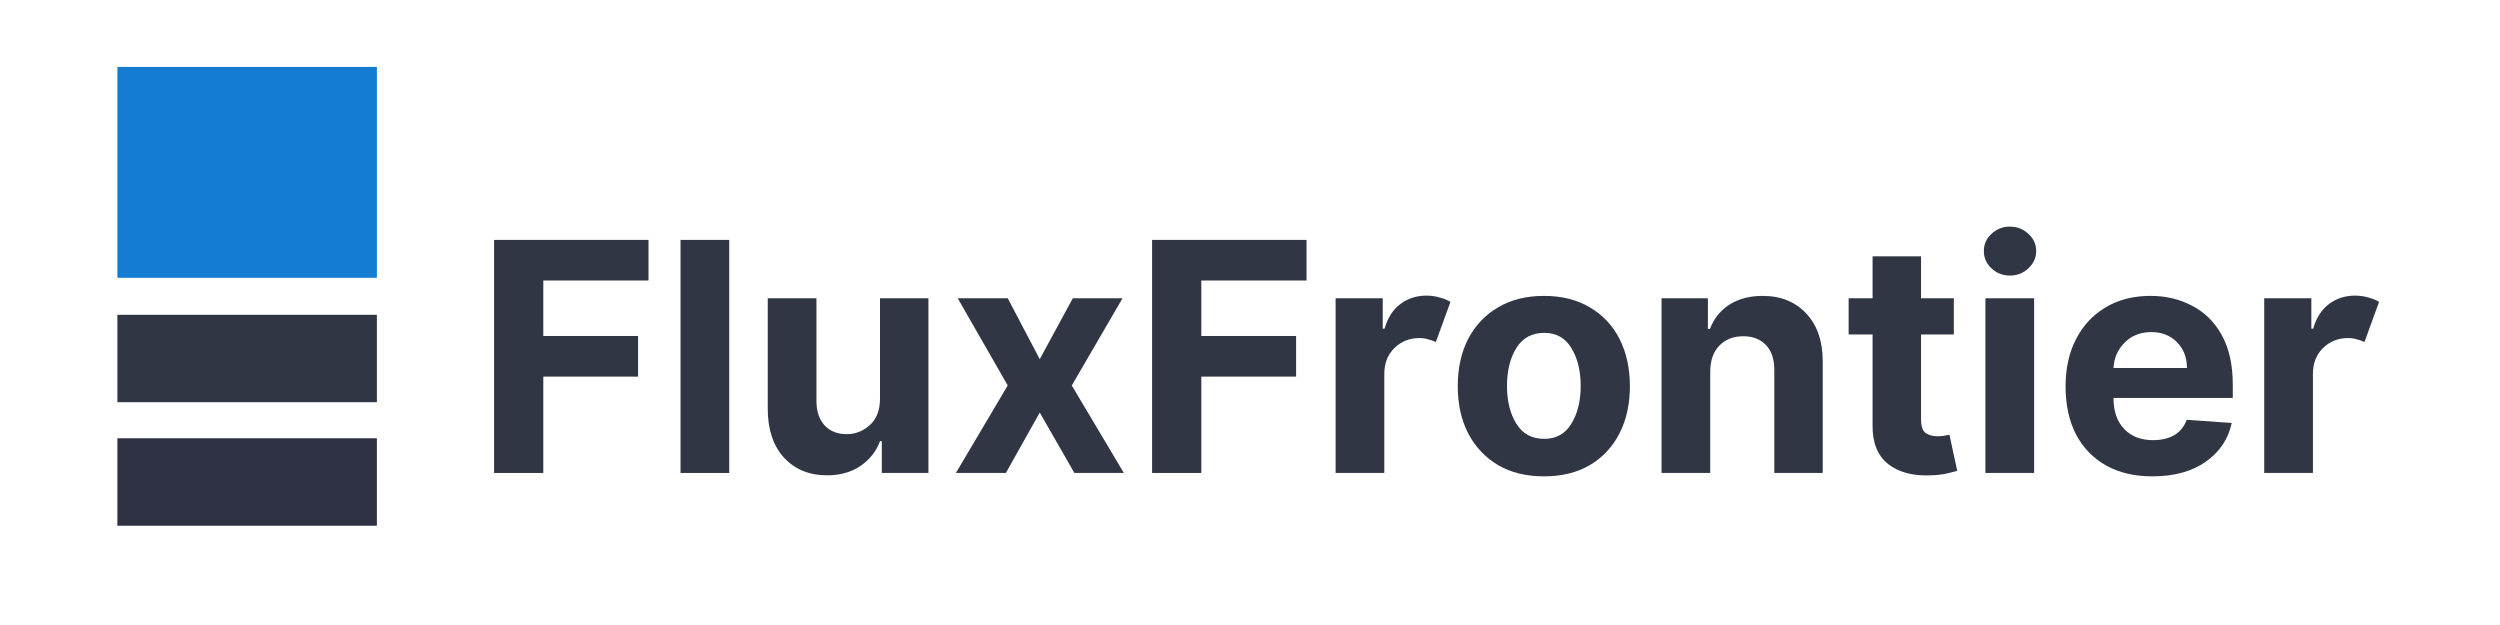
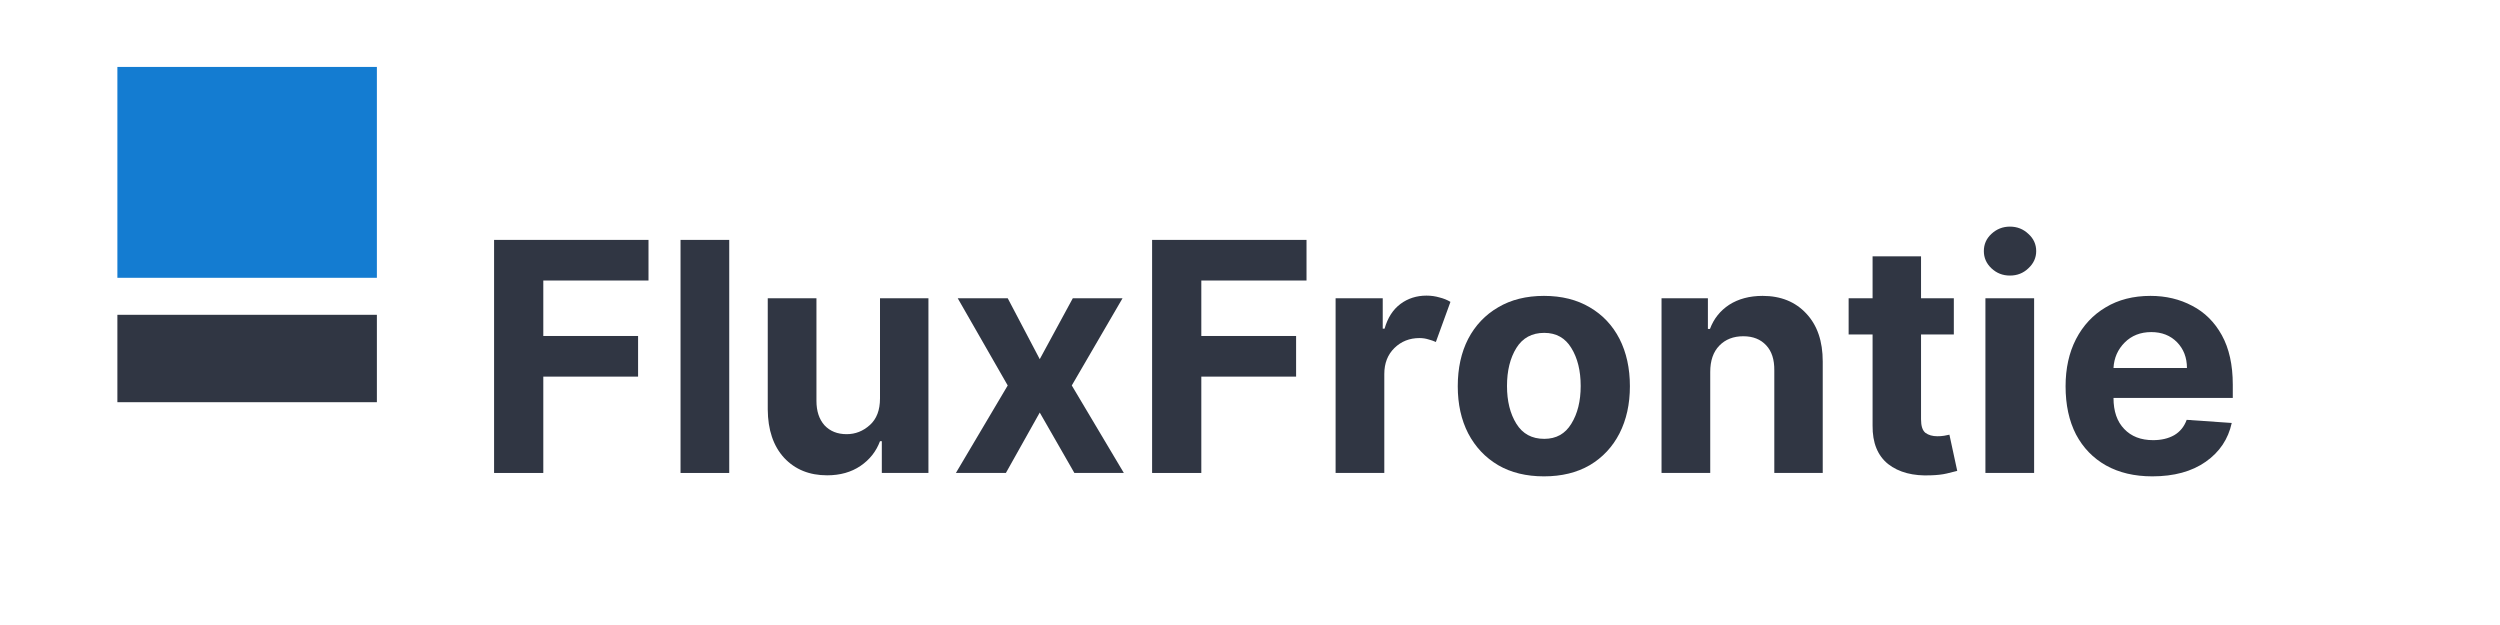
<svg xmlns="http://www.w3.org/2000/svg" width="200" zoomAndPan="magnify" viewBox="0 0 150 37.5" height="50" preserveAspectRatio="xMidYMid meet" version="1.0">
  <defs>
    <g />
    <clipPath id="02e976cd7b">
      <rect x="0" width="116" y="0" height="25" />
    </clipPath>
    <clipPath id="fe5e97aa55">
      <path d="M 7.043 18.887 L 22.613 18.887 L 22.613 24.133 L 7.043 24.133 Z M 7.043 18.887 " clip-rule="nonzero" />
    </clipPath>
    <clipPath id="47d3ced15f">
      <path d="M 0.043 0.887 L 15.613 0.887 L 15.613 6.133 L 0.043 6.133 Z M 0.043 0.887 " clip-rule="nonzero" />
    </clipPath>
    <clipPath id="b0b7d54999">
      <rect x="0" width="16" y="0" height="7" />
    </clipPath>
    <clipPath id="67f667e353">
      <path d="M 7.043 4.016 L 22.613 4.016 L 22.613 16.668 L 7.043 16.668 Z M 7.043 4.016 " clip-rule="nonzero" />
    </clipPath>
    <clipPath id="99338341a1">
      <path d="M 0.043 0.016 L 15.613 0.016 L 15.613 12.668 L 0.043 12.668 Z M 0.043 0.016 " clip-rule="nonzero" />
    </clipPath>
    <clipPath id="08ec83aadd">
      <rect x="0" width="16" y="0" height="13" />
    </clipPath>
    <clipPath id="c241cd8dea">
      <path d="M 7.043 26.297 L 22.613 26.297 L 22.613 31.543 L 7.043 31.543 Z M 7.043 26.297 " clip-rule="nonzero" />
    </clipPath>
    <clipPath id="912ae0974b">
      <path d="M 0.043 0.297 L 15.613 0.297 L 15.613 5.543 L 0.043 5.543 Z M 0.043 0.297 " clip-rule="nonzero" />
    </clipPath>
    <clipPath id="caf93e08fb">
-       <rect x="0" width="16" y="0" height="6" />
-     </clipPath>
+       </clipPath>
  </defs>
  <g transform="matrix(1, 0, 0, 1, 28, 9)">
    <g clip-path="url(#02e976cd7b)">
      <g fill="#303643" fill-opacity="1">
        <g transform="translate(0.426, 19.378)">
          <g>
            <path d="M 1.219 0 L 1.219 -13.984 L 10.484 -13.984 L 10.484 -11.547 L 4.172 -11.547 L 4.172 -8.219 L 9.859 -8.219 L 9.859 -5.781 L 4.172 -5.781 L 4.172 0 Z M 1.219 0 " />
          </g>
        </g>
      </g>
      <g fill="#303643" fill-opacity="1">
        <g transform="translate(11.676, 19.378)">
          <g>
            <path d="M 4.078 -13.984 L 4.078 0 L 1.156 0 L 1.156 -13.984 Z M 4.078 -13.984 " />
          </g>
        </g>
      </g>
      <g fill="#303643" fill-opacity="1">
        <g transform="translate(16.909, 19.378)">
          <g>
            <path d="M 7.891 -4.469 L 7.891 -10.484 L 10.797 -10.484 L 10.797 0 L 8 0 L 8 -1.906 L 7.891 -1.906 C 7.66 -1.289 7.27 -0.797 6.719 -0.422 C 6.164 -0.047 5.5 0.141 4.719 0.141 C 3.656 0.141 2.797 -0.207 2.141 -0.906 C 1.492 -1.613 1.164 -2.582 1.156 -3.812 L 1.156 -10.484 L 4.078 -10.484 L 4.078 -4.328 C 4.078 -3.711 4.238 -3.223 4.562 -2.859 C 4.895 -2.504 5.336 -2.328 5.891 -2.328 C 6.41 -2.328 6.875 -2.508 7.281 -2.875 C 7.688 -3.238 7.891 -3.77 7.891 -4.469 Z M 7.891 -4.469 " />
          </g>
        </g>
      </g>
      <g fill="#303643" fill-opacity="1">
        <g transform="translate(28.869, 19.378)">
          <g>
            <path d="M 3.594 -10.484 L 5.516 -6.828 L 7.5 -10.484 L 10.484 -10.484 L 7.438 -5.25 L 10.562 0 L 7.594 0 L 5.516 -3.625 L 3.484 0 L 0.484 0 L 3.594 -5.25 L 0.594 -10.484 Z M 3.594 -10.484 " />
          </g>
        </g>
      </g>
      <g fill="#303643" fill-opacity="1">
        <g transform="translate(39.907, 19.378)">
          <g>
            <path d="M 1.219 0 L 1.219 -13.984 L 10.484 -13.984 L 10.484 -11.547 L 4.172 -11.547 L 4.172 -8.219 L 9.859 -8.219 L 9.859 -5.781 L 4.172 -5.781 L 4.172 0 Z M 1.219 0 " />
          </g>
        </g>
      </g>
      <g fill="#303643" fill-opacity="1">
        <g transform="translate(50.98, 19.378)">
          <g>
            <path d="M 1.156 0 L 1.156 -10.484 L 3.984 -10.484 L 3.984 -8.656 L 4.094 -8.656 C 4.281 -9.312 4.598 -9.805 5.047 -10.141 C 5.492 -10.473 6.016 -10.641 6.609 -10.641 C 6.891 -10.641 7.148 -10.602 7.391 -10.531 C 7.641 -10.469 7.859 -10.379 8.047 -10.266 L 7.172 -7.859 C 7.035 -7.922 6.883 -7.973 6.719 -8.016 C 6.562 -8.066 6.383 -8.094 6.188 -8.094 C 5.594 -8.094 5.094 -7.895 4.688 -7.5 C 4.281 -7.102 4.078 -6.582 4.078 -5.938 L 4.078 0 Z M 1.156 0 " />
          </g>
        </g>
      </g>
      <g fill="#303643" fill-opacity="1">
        <g transform="translate(58.732, 19.378)">
          <g>
            <path d="M 5.906 0.203 C 4.844 0.203 3.926 -0.02 3.156 -0.469 C 2.383 -0.926 1.785 -1.562 1.359 -2.375 C 0.941 -3.188 0.734 -4.129 0.734 -5.203 C 0.734 -6.285 0.941 -7.234 1.359 -8.047 C 1.785 -8.859 2.383 -9.488 3.156 -9.938 C 3.926 -10.395 4.844 -10.625 5.906 -10.625 C 6.969 -10.625 7.883 -10.395 8.656 -9.938 C 9.426 -9.488 10.02 -8.859 10.438 -8.047 C 10.852 -7.234 11.062 -6.285 11.062 -5.203 C 11.062 -4.129 10.852 -3.188 10.438 -2.375 C 10.02 -1.562 9.426 -0.926 8.656 -0.469 C 7.883 -0.02 6.969 0.203 5.906 0.203 Z M 5.922 -2.047 C 6.641 -2.047 7.18 -2.348 7.547 -2.953 C 7.922 -3.555 8.109 -4.312 8.109 -5.219 C 8.109 -6.133 7.922 -6.895 7.547 -7.5 C 7.18 -8.102 6.641 -8.406 5.922 -8.406 C 5.18 -8.406 4.625 -8.102 4.25 -7.5 C 3.875 -6.895 3.688 -6.133 3.688 -5.219 C 3.688 -4.312 3.875 -3.555 4.25 -2.953 C 4.625 -2.348 5.18 -2.047 5.922 -2.047 Z M 5.922 -2.047 " />
          </g>
        </g>
      </g>
      <g fill="#303643" fill-opacity="1">
        <g transform="translate(70.536, 19.378)">
          <g>
            <path d="M 4.078 -6.062 L 4.078 0 L 1.156 0 L 1.156 -10.484 L 3.938 -10.484 L 3.938 -8.641 L 4.062 -8.641 C 4.289 -9.254 4.676 -9.738 5.219 -10.094 C 5.77 -10.445 6.438 -10.625 7.219 -10.625 C 8.312 -10.625 9.188 -10.27 9.844 -9.562 C 10.5 -8.863 10.828 -7.906 10.828 -6.688 L 10.828 0 L 7.922 0 L 7.922 -6.156 C 7.93 -6.801 7.77 -7.301 7.438 -7.656 C 7.102 -8.02 6.645 -8.203 6.062 -8.203 C 5.469 -8.203 4.988 -8.016 4.625 -7.641 C 4.258 -7.266 4.078 -6.738 4.078 -6.062 Z M 4.078 -6.062 " />
          </g>
        </g>
      </g>
      <g fill="#303643" fill-opacity="1">
        <g transform="translate(82.496, 19.378)">
          <g>
            <path d="M 6.734 -10.484 L 6.734 -8.312 L 4.766 -8.312 L 4.766 -3.219 C 4.766 -2.82 4.852 -2.551 5.031 -2.406 C 5.219 -2.27 5.457 -2.203 5.75 -2.203 C 5.883 -2.203 6.02 -2.211 6.156 -2.234 C 6.289 -2.266 6.395 -2.285 6.469 -2.297 L 6.938 -0.125 C 6.789 -0.082 6.582 -0.031 6.312 0.031 C 6.051 0.094 5.734 0.129 5.359 0.141 C 4.297 0.191 3.441 -0.031 2.797 -0.531 C 2.16 -1.039 1.848 -1.812 1.859 -2.844 L 1.859 -8.312 L 0.422 -8.312 L 0.422 -10.484 L 1.859 -10.484 L 1.859 -13 L 4.766 -13 L 4.766 -10.484 Z M 6.734 -10.484 " />
          </g>
        </g>
      </g>
      <g fill="#303643" fill-opacity="1">
        <g transform="translate(89.969, 19.378)">
          <g>
            <path d="M 1.156 0 L 1.156 -10.484 L 4.078 -10.484 L 4.078 0 Z M 2.625 -11.844 C 2.195 -11.844 1.828 -11.988 1.516 -12.281 C 1.211 -12.57 1.062 -12.914 1.062 -13.312 C 1.062 -13.719 1.211 -14.062 1.516 -14.344 C 1.828 -14.633 2.195 -14.781 2.625 -14.781 C 3.062 -14.781 3.43 -14.633 3.734 -14.344 C 4.047 -14.062 4.203 -13.719 4.203 -13.312 C 4.203 -12.914 4.047 -12.57 3.734 -12.281 C 3.43 -11.988 3.062 -11.844 2.625 -11.844 Z M 2.625 -11.844 " />
          </g>
        </g>
      </g>
      <g fill="#303643" fill-opacity="1">
        <g transform="translate(95.201, 19.378)">
          <g>
            <path d="M 5.938 0.203 C 4.863 0.203 3.938 -0.016 3.156 -0.453 C 2.383 -0.891 1.785 -1.508 1.359 -2.312 C 0.941 -3.125 0.734 -4.086 0.734 -5.203 C 0.734 -6.273 0.941 -7.219 1.359 -8.031 C 1.785 -8.852 2.379 -9.488 3.141 -9.938 C 3.898 -10.395 4.797 -10.625 5.828 -10.625 C 6.754 -10.625 7.586 -10.426 8.328 -10.031 C 9.078 -9.645 9.672 -9.055 10.109 -8.266 C 10.547 -7.473 10.766 -6.484 10.766 -5.297 L 10.766 -4.5 L 3.609 -4.5 C 3.609 -3.707 3.82 -3.086 4.25 -2.641 C 4.676 -2.191 5.254 -1.969 5.984 -1.969 C 6.473 -1.969 6.895 -2.066 7.25 -2.266 C 7.602 -2.473 7.852 -2.781 8 -3.188 L 10.703 -3 C 10.492 -2.031 9.973 -1.254 9.141 -0.672 C 8.305 -0.086 7.238 0.203 5.938 0.203 Z M 3.609 -6.297 L 8.016 -6.297 C 8.016 -6.922 7.816 -7.438 7.422 -7.844 C 7.023 -8.25 6.508 -8.453 5.875 -8.453 C 5.227 -8.453 4.695 -8.242 4.281 -7.828 C 3.863 -7.41 3.641 -6.898 3.609 -6.297 Z M 3.609 -6.297 " />
          </g>
        </g>
      </g>
      <g fill="#303643" fill-opacity="1">
        <g transform="translate(106.697, 19.378)">
          <g>
-             <path d="M 1.156 0 L 1.156 -10.484 L 3.984 -10.484 L 3.984 -8.656 L 4.094 -8.656 C 4.281 -9.312 4.598 -9.805 5.047 -10.141 C 5.492 -10.473 6.016 -10.641 6.609 -10.641 C 6.891 -10.641 7.148 -10.602 7.391 -10.531 C 7.641 -10.469 7.859 -10.379 8.047 -10.266 L 7.172 -7.859 C 7.035 -7.922 6.883 -7.973 6.719 -8.016 C 6.562 -8.066 6.383 -8.094 6.188 -8.094 C 5.594 -8.094 5.094 -7.895 4.688 -7.5 C 4.281 -7.102 4.078 -6.582 4.078 -5.938 L 4.078 0 Z M 1.156 0 " />
-           </g>
+             </g>
        </g>
      </g>
    </g>
  </g>
  <g clip-path="url(#fe5e97aa55)">
    <g transform="matrix(1, 0, 0, 1, 7, 18)">
      <g clip-path="url(#b0b7d54999)">
        <g clip-path="url(#47d3ced15f)">
          <path fill="#303643" d="M 0.043 0.887 L 15.617 0.887 L 15.617 6.133 L 0.043 6.133 Z M 0.043 0.887 " fill-opacity="1" fill-rule="nonzero" />
        </g>
      </g>
    </g>
  </g>
  <g clip-path="url(#67f667e353)">
    <g transform="matrix(1, 0, 0, 1, 7, 4)">
      <g clip-path="url(#08ec83aadd)">
        <g clip-path="url(#99338341a1)">
          <path fill="#147cd1" d="M 0.043 0.016 L 15.613 0.016 L 15.613 12.668 L 0.043 12.668 Z M 0.043 0.016 " fill-opacity="1" fill-rule="nonzero" />
        </g>
      </g>
    </g>
  </g>
  <g clip-path="url(#c241cd8dea)">
    <g transform="matrix(1, 0, 0, 1, 7, 26)">
      <g clip-path="url(#caf93e08fb)">
        <g clip-path="url(#912ae0974b)">
          <path fill="#2d3142" d="M 0.043 0.297 L 15.617 0.297 L 15.617 5.543 L 0.043 5.543 Z M 0.043 0.297 " fill-opacity="1" fill-rule="nonzero" />
        </g>
      </g>
    </g>
  </g>
</svg>